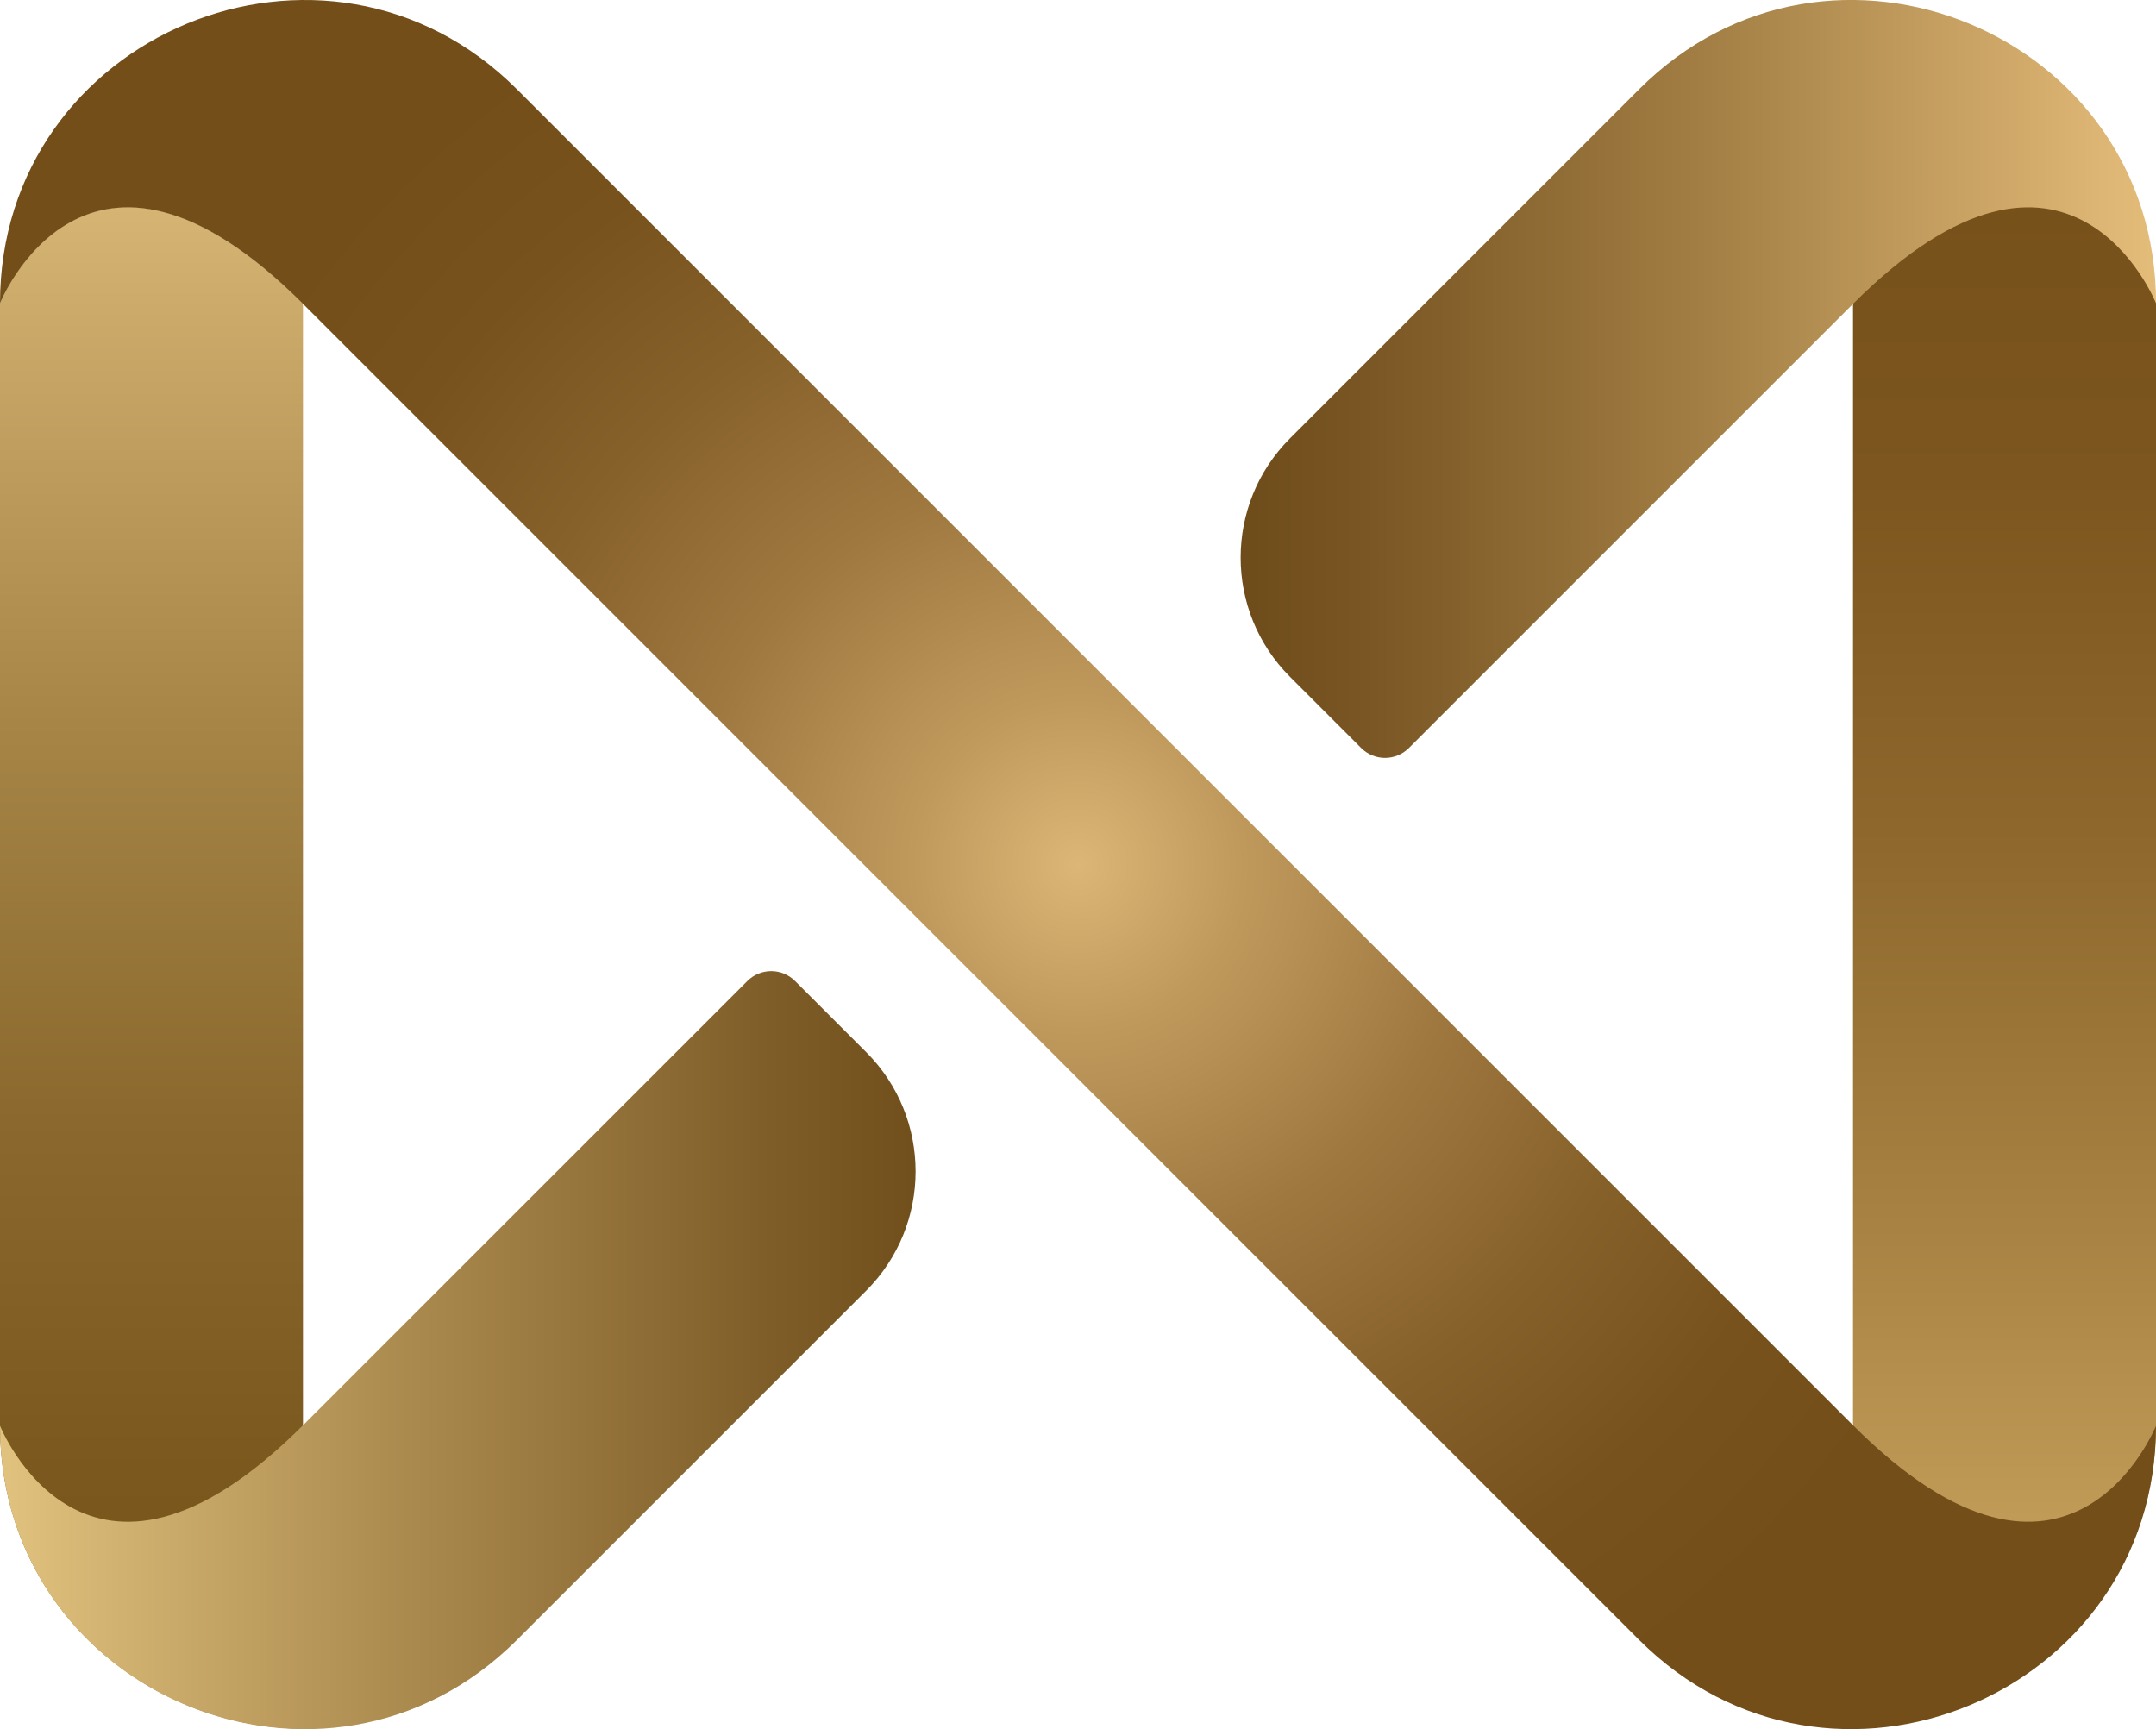
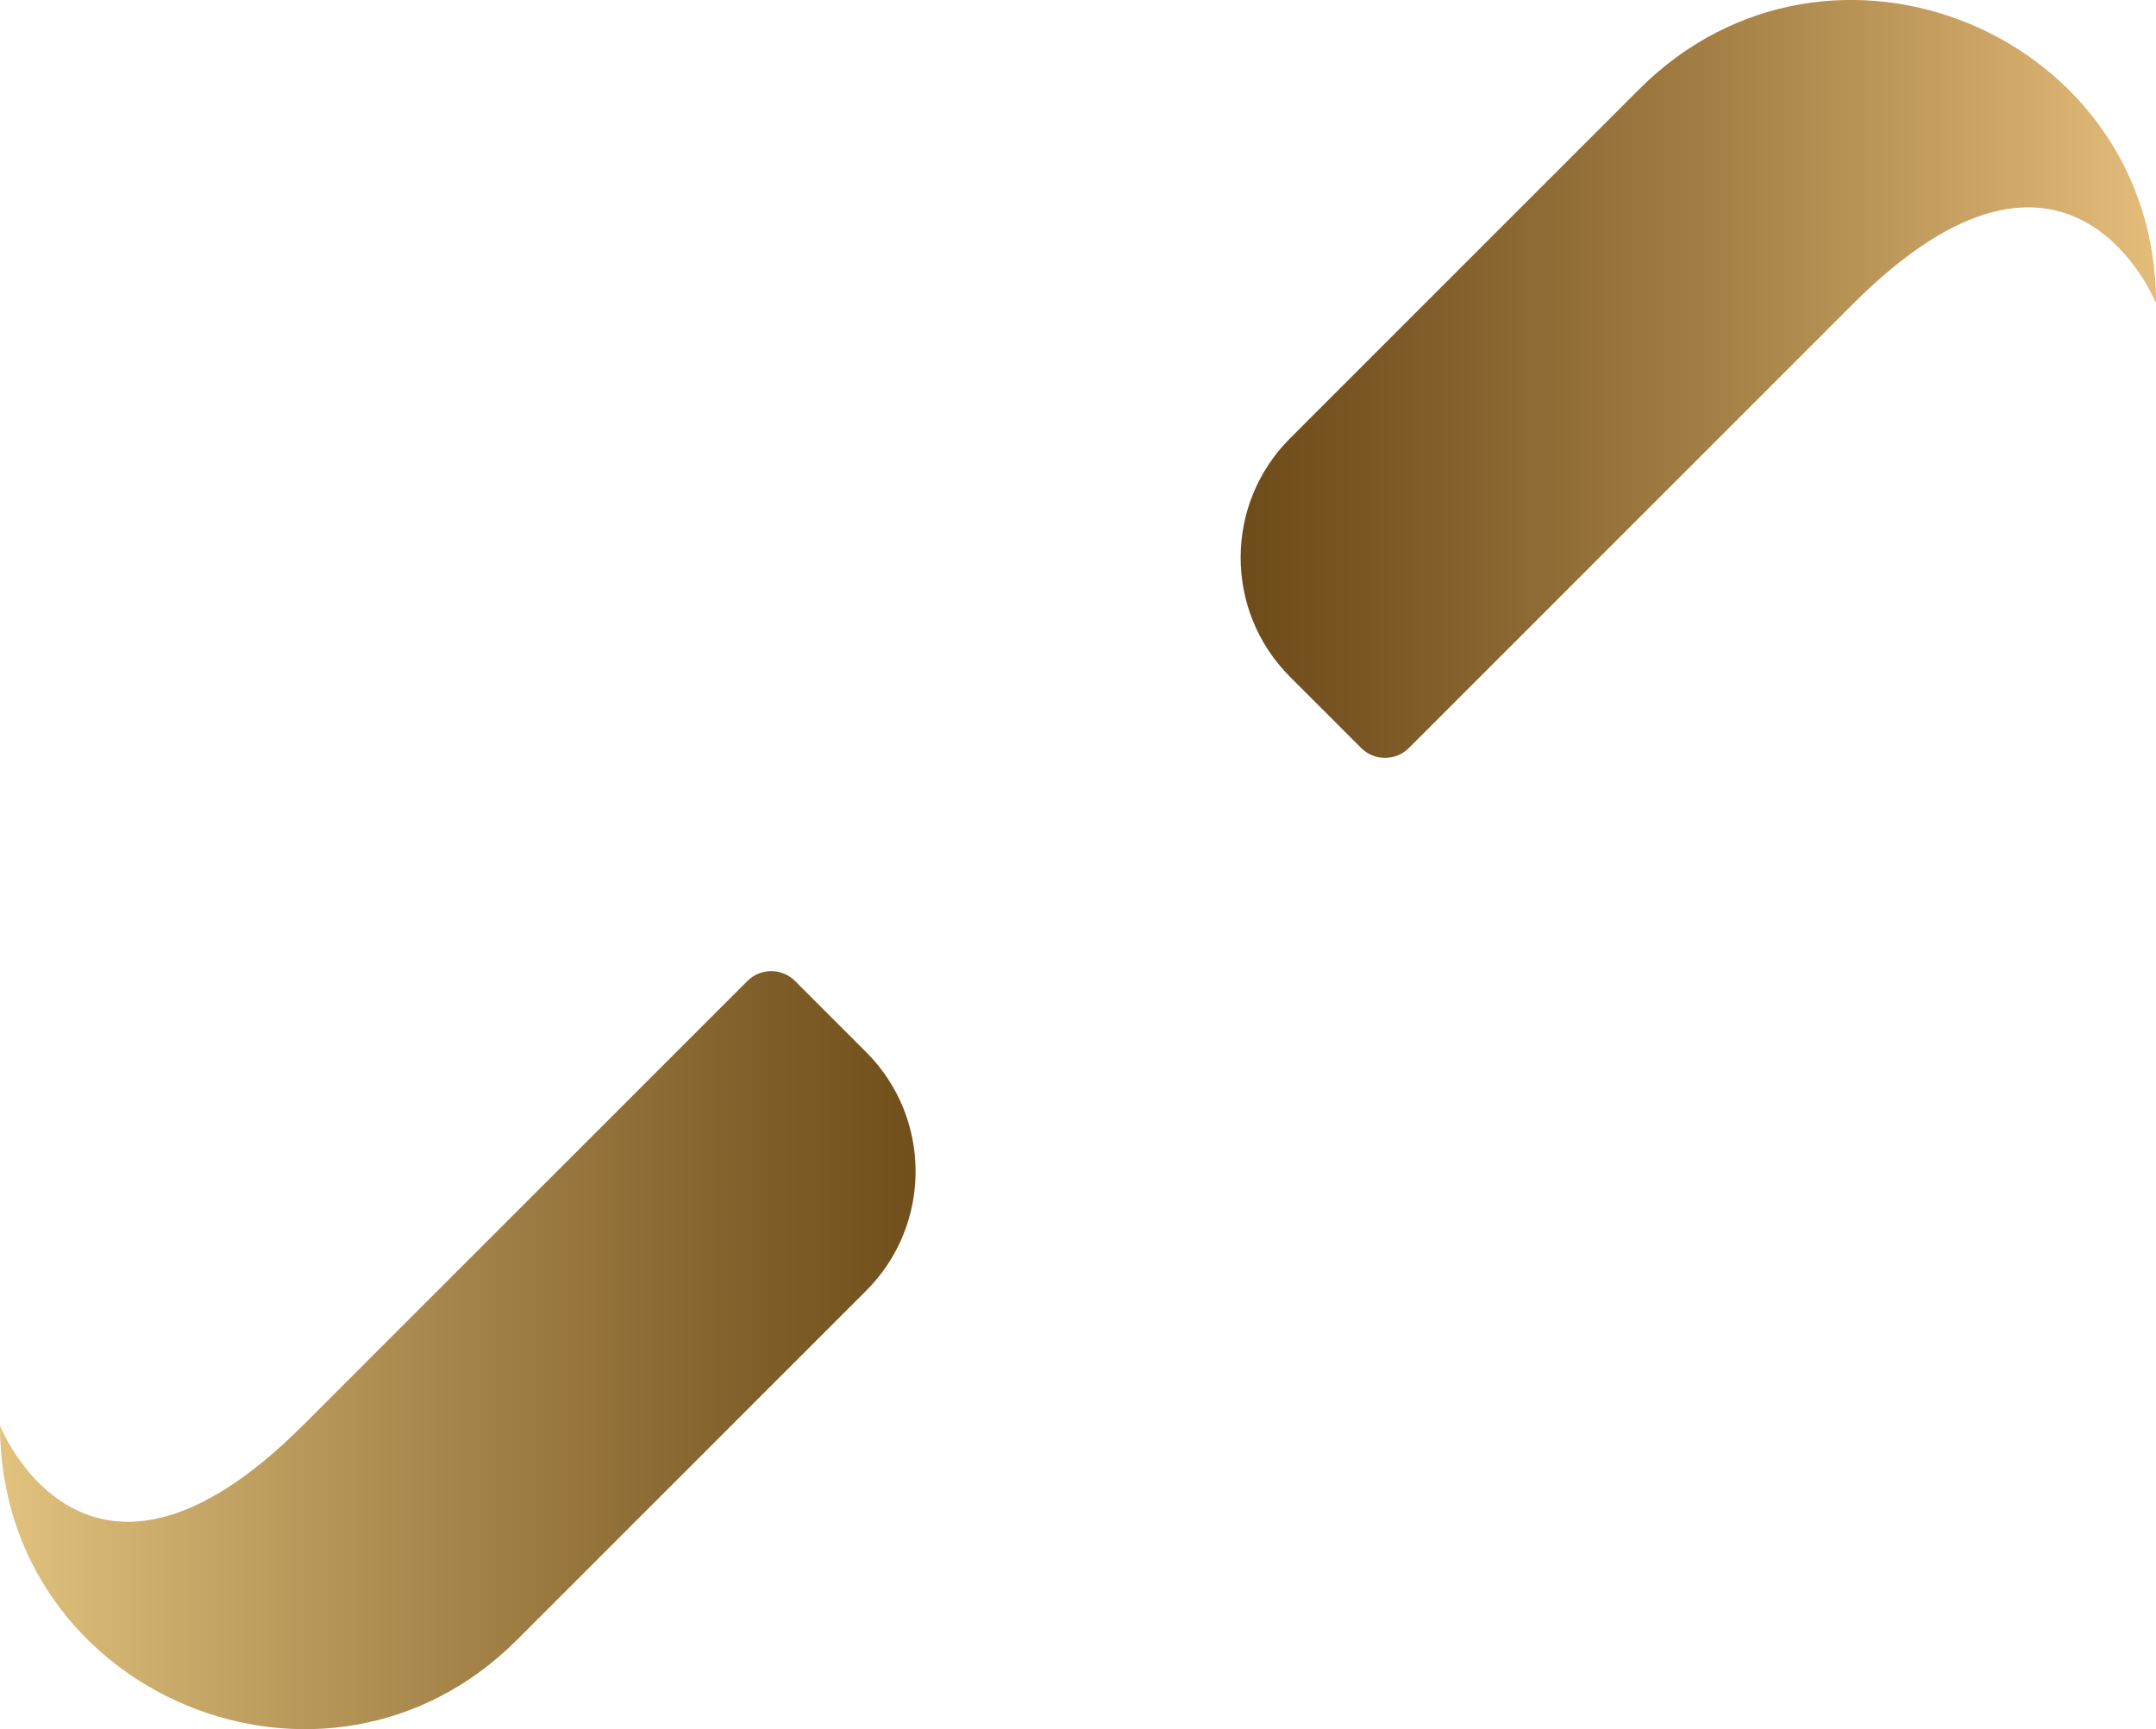
<svg xmlns="http://www.w3.org/2000/svg" id="Camada_1" data-name="Camada 1" viewBox="0 0 444.61 356.61">
  <defs>
    <style>      .cls-1 {        fill: url(#linear-gradient-2);      }      .cls-2 {        fill: url(#linear-gradient-4);      }      .cls-3 {        fill: url(#radial-gradient);      }      .cls-4 {        fill: url(#linear-gradient-3);      }      .cls-5 {        fill: url(#linear-gradient);      }    </style>
    <linearGradient id="linear-gradient" x1="5664.5" y1="-13589.3" x2="5664.5" y2="-13903.1" gradientTransform="translate(6077.87 13945.59) rotate(-180) scale(1 -1)" gradientUnits="userSpaceOnUse">
      <stop offset="0" stop-color="#d2ad67" />
      <stop offset=".03" stop-color="#cea963" />
      <stop offset=".32" stop-color="#a88343" />
      <stop offset=".59" stop-color="#8d672c" />
      <stop offset=".82" stop-color="#7c561e" />
      <stop offset="1" stop-color="#77511a" />
    </linearGradient>
    <linearGradient id="linear-gradient-2" x1="6046.63" y1="-13589.07" x2="6046.63" y2="-13902.87" gradientTransform="translate(6077.87 13945.59) rotate(-180) scale(1 -1)" gradientUnits="userSpaceOnUse">
      <stop offset="0" stop-color="#755319" />
      <stop offset=".17" stop-color="#7a581e" />
      <stop offset=".4" stop-color="#8b692e" />
      <stop offset=".66" stop-color="#a68547" />
      <stop offset=".94" stop-color="#ccab6b" />
      <stop offset="1" stop-color="#d5b474" />
    </linearGradient>
    <radialGradient id="radial-gradient" cx="5855.57" cy="-13767.28" fx="5855.57" fy="-13767.28" r="201.51" gradientTransform="translate(6077.87 13945.59) rotate(-180) scale(1 -1)" gradientUnits="userSpaceOnUse">
      <stop offset="0" stop-color="#dbb676" />
      <stop offset=".17" stop-color="#bf995c" />
      <stop offset=".4" stop-color="#9e783f" />
      <stop offset=".62" stop-color="#87612a" />
      <stop offset=".82" stop-color="#78521d" />
      <stop offset="1" stop-color="#744e19" />
    </radialGradient>
    <linearGradient id="linear-gradient-3" x1="5633.26" y1="-13867.44" x2="5831.93" y2="-13867.44" gradientTransform="translate(6077.87 13945.59) rotate(-180) scale(1 -1)" gradientUnits="userSpaceOnUse">
      <stop offset="0" stop-color="#e5bd7a" />
      <stop offset=".02" stop-color="#e2ba78" />
      <stop offset=".48" stop-color="#a17d43" />
      <stop offset=".82" stop-color="#795623" />
      <stop offset="1" stop-color="#6a4817" />
    </linearGradient>
    <linearGradient id="linear-gradient-4" x1="-4411.91" y1="18787.77" x2="-4213.23" y2="18787.77" gradientTransform="translate(4411.91 19066.21) scale(1 -1)" gradientUnits="userSpaceOnUse">
      <stop offset="0" stop-color="#e1c27e" />
      <stop offset=".39" stop-color="#af8e52" />
      <stop offset=".8" stop-color="#7f5d28" />
      <stop offset="1" stop-color="#6d4b18" />
    </linearGradient>
  </defs>
-   <path class="cls-5" d="M444.61,62.29v231.47c0,37.48-30.53,62.32-62.48,62.53V62.39c44.71-44.71,62.48-.1,62.48-.1Z" />
-   <path class="cls-1" d="M0,62.52v231.47c0,37.48,30.53,62.32,62.48,62.53V62.61c-44.71-44.71-62.48-.1-62.48-.1Z" />
-   <path class="cls-3" d="M106.6,18.41l275.53,275.53c44.71,44.71,62.48.1,62.48.1,0,55.63-67.26,83.49-106.6,44.15L62.48,62.66c-44.71-44.71-62.48-.1-62.48-.1C0,6.94,67.26-20.92,106.6,18.41Z" />
  <path class="cls-4" d="M338.02,18.41c39.34-39.34,106.6-11.48,106.6,44.15,0,0-17.77-44.62-62.48.1l-91.6,91.6c-2.72,2.72-7.12,2.72-9.84,0l-14.67-14.67c-13.58-13.58-13.58-35.61,0-49.19l71.99-71.99Z" />
  <path class="cls-2" d="M62.48,293.95l91.64-91.63c2.72-2.72,7.12-2.72,9.84,0l14.67,14.67c13.58,13.58,13.58,35.61,0,49.19l-72.03,72.03C67.26,377.53,0,349.67,0,294.04c0,0,17.77,44.62,62.48-.1Z" />
</svg>